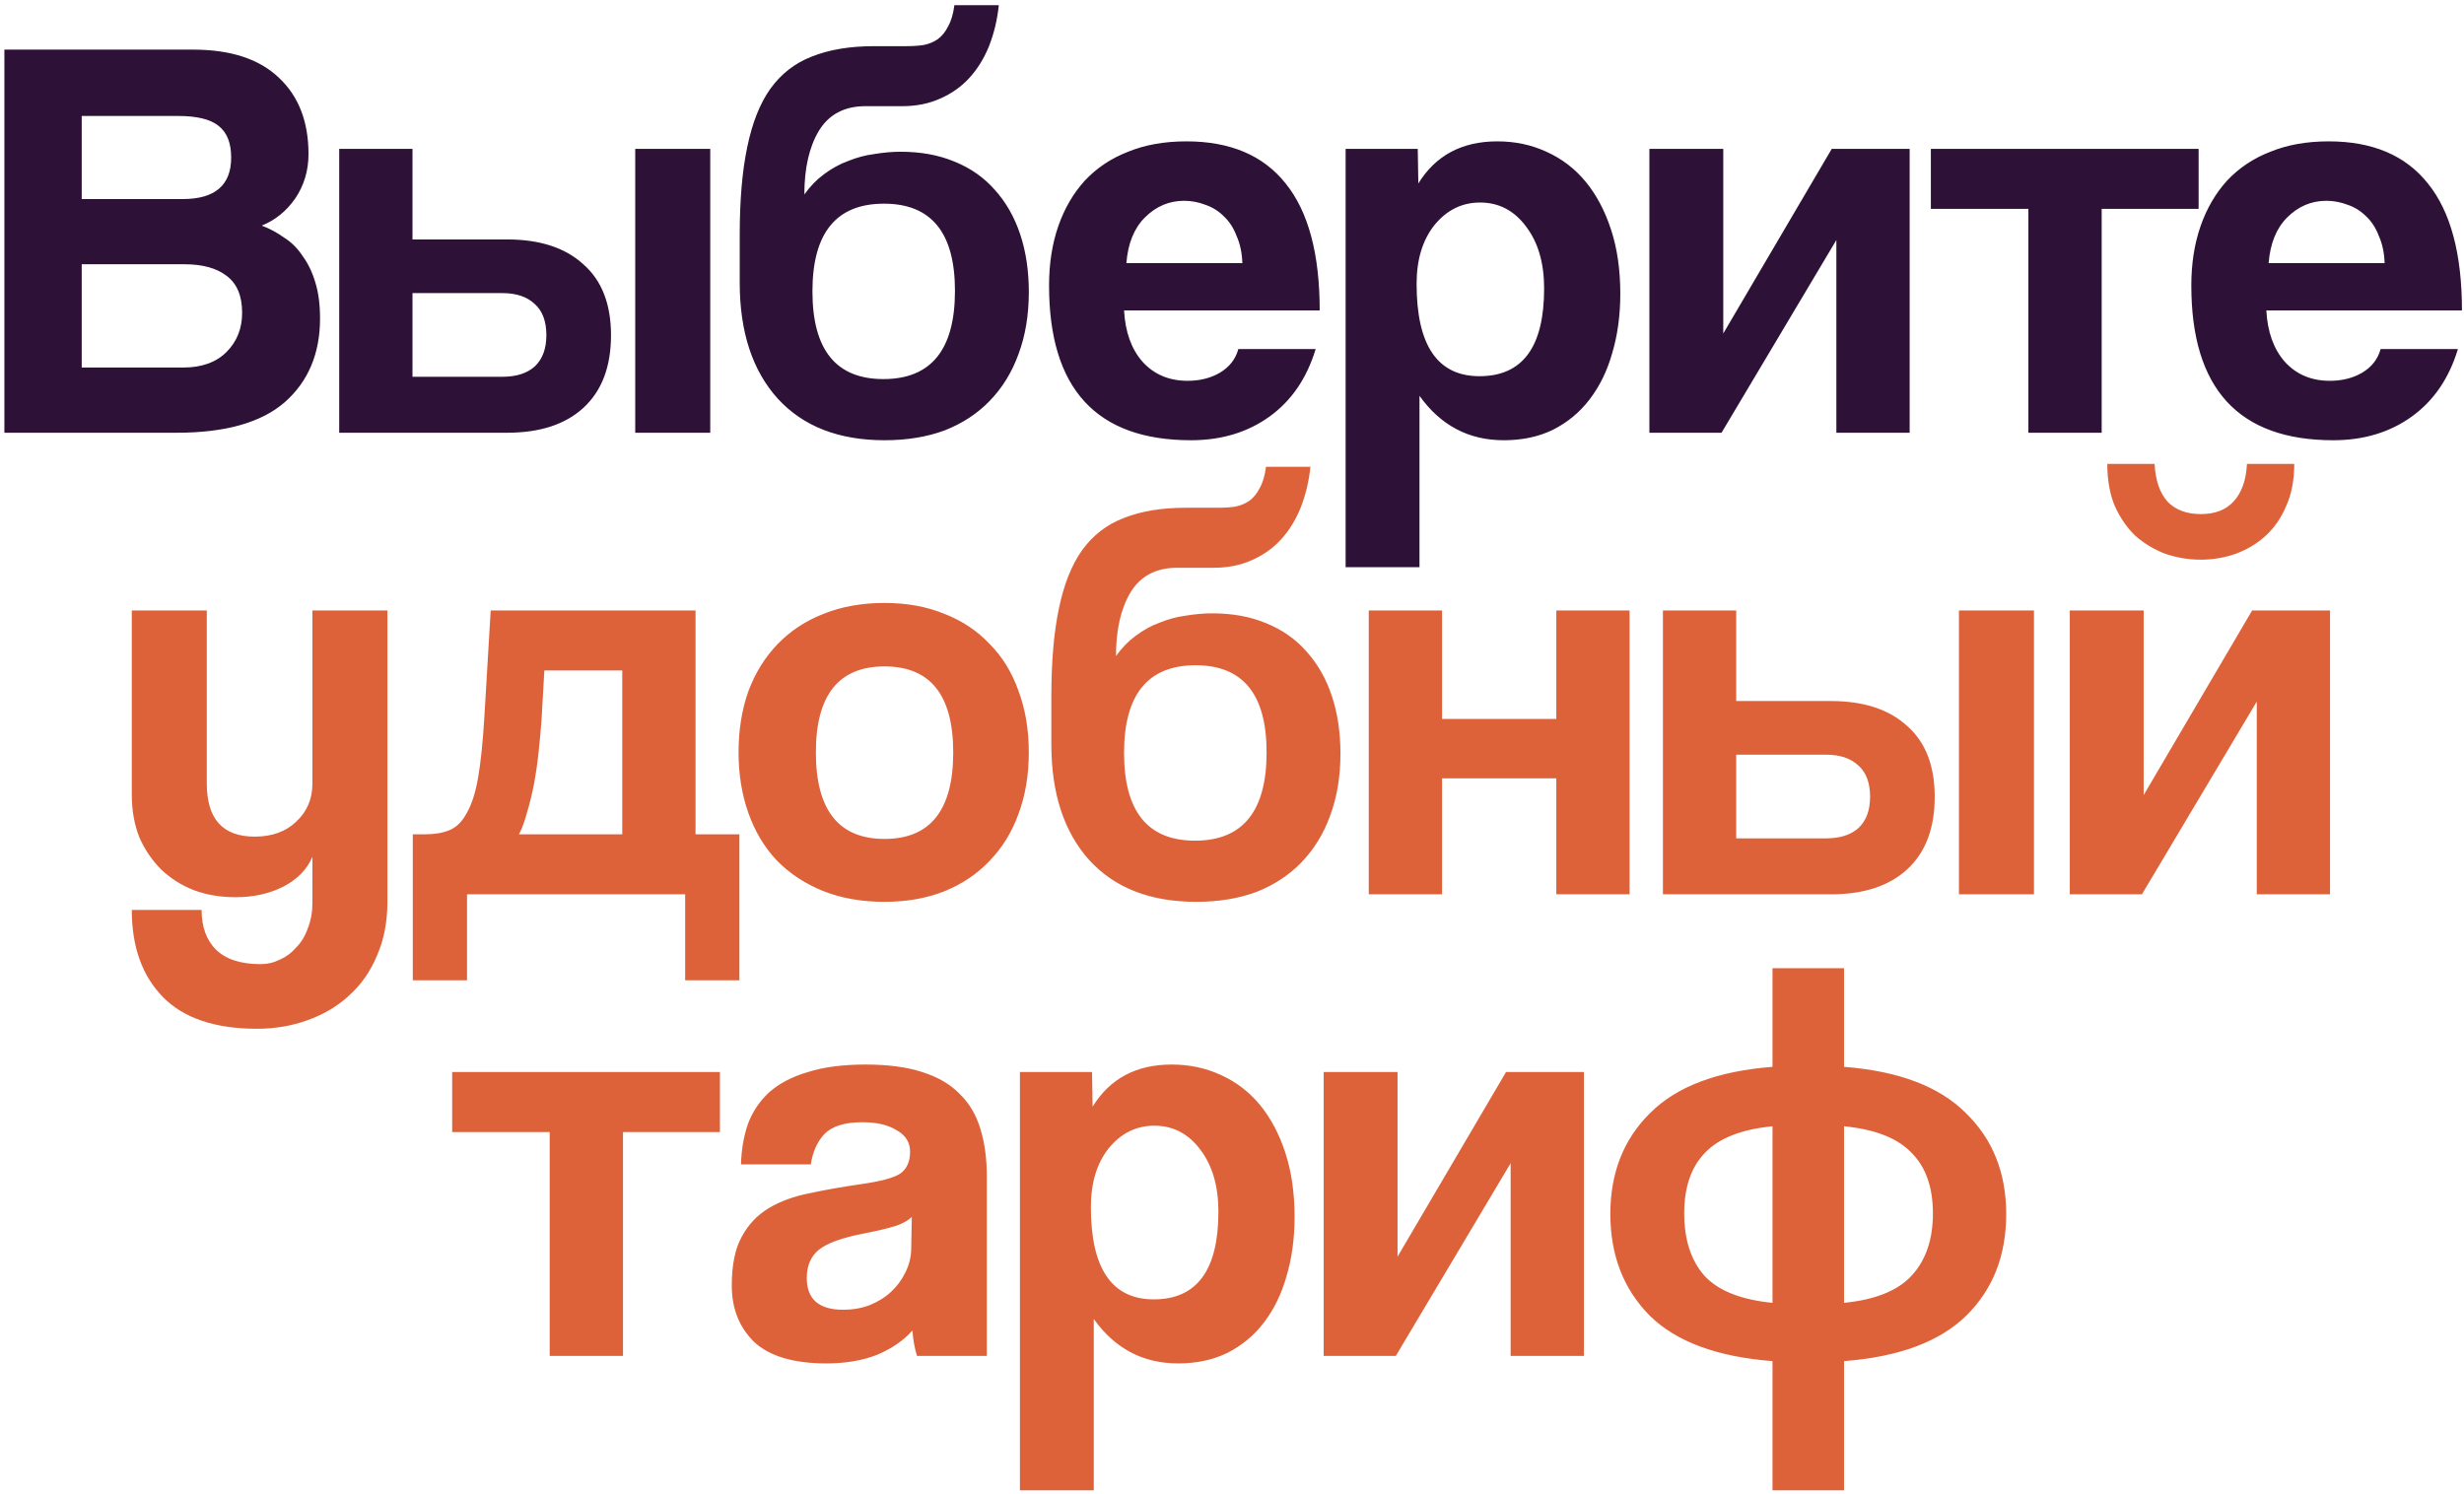
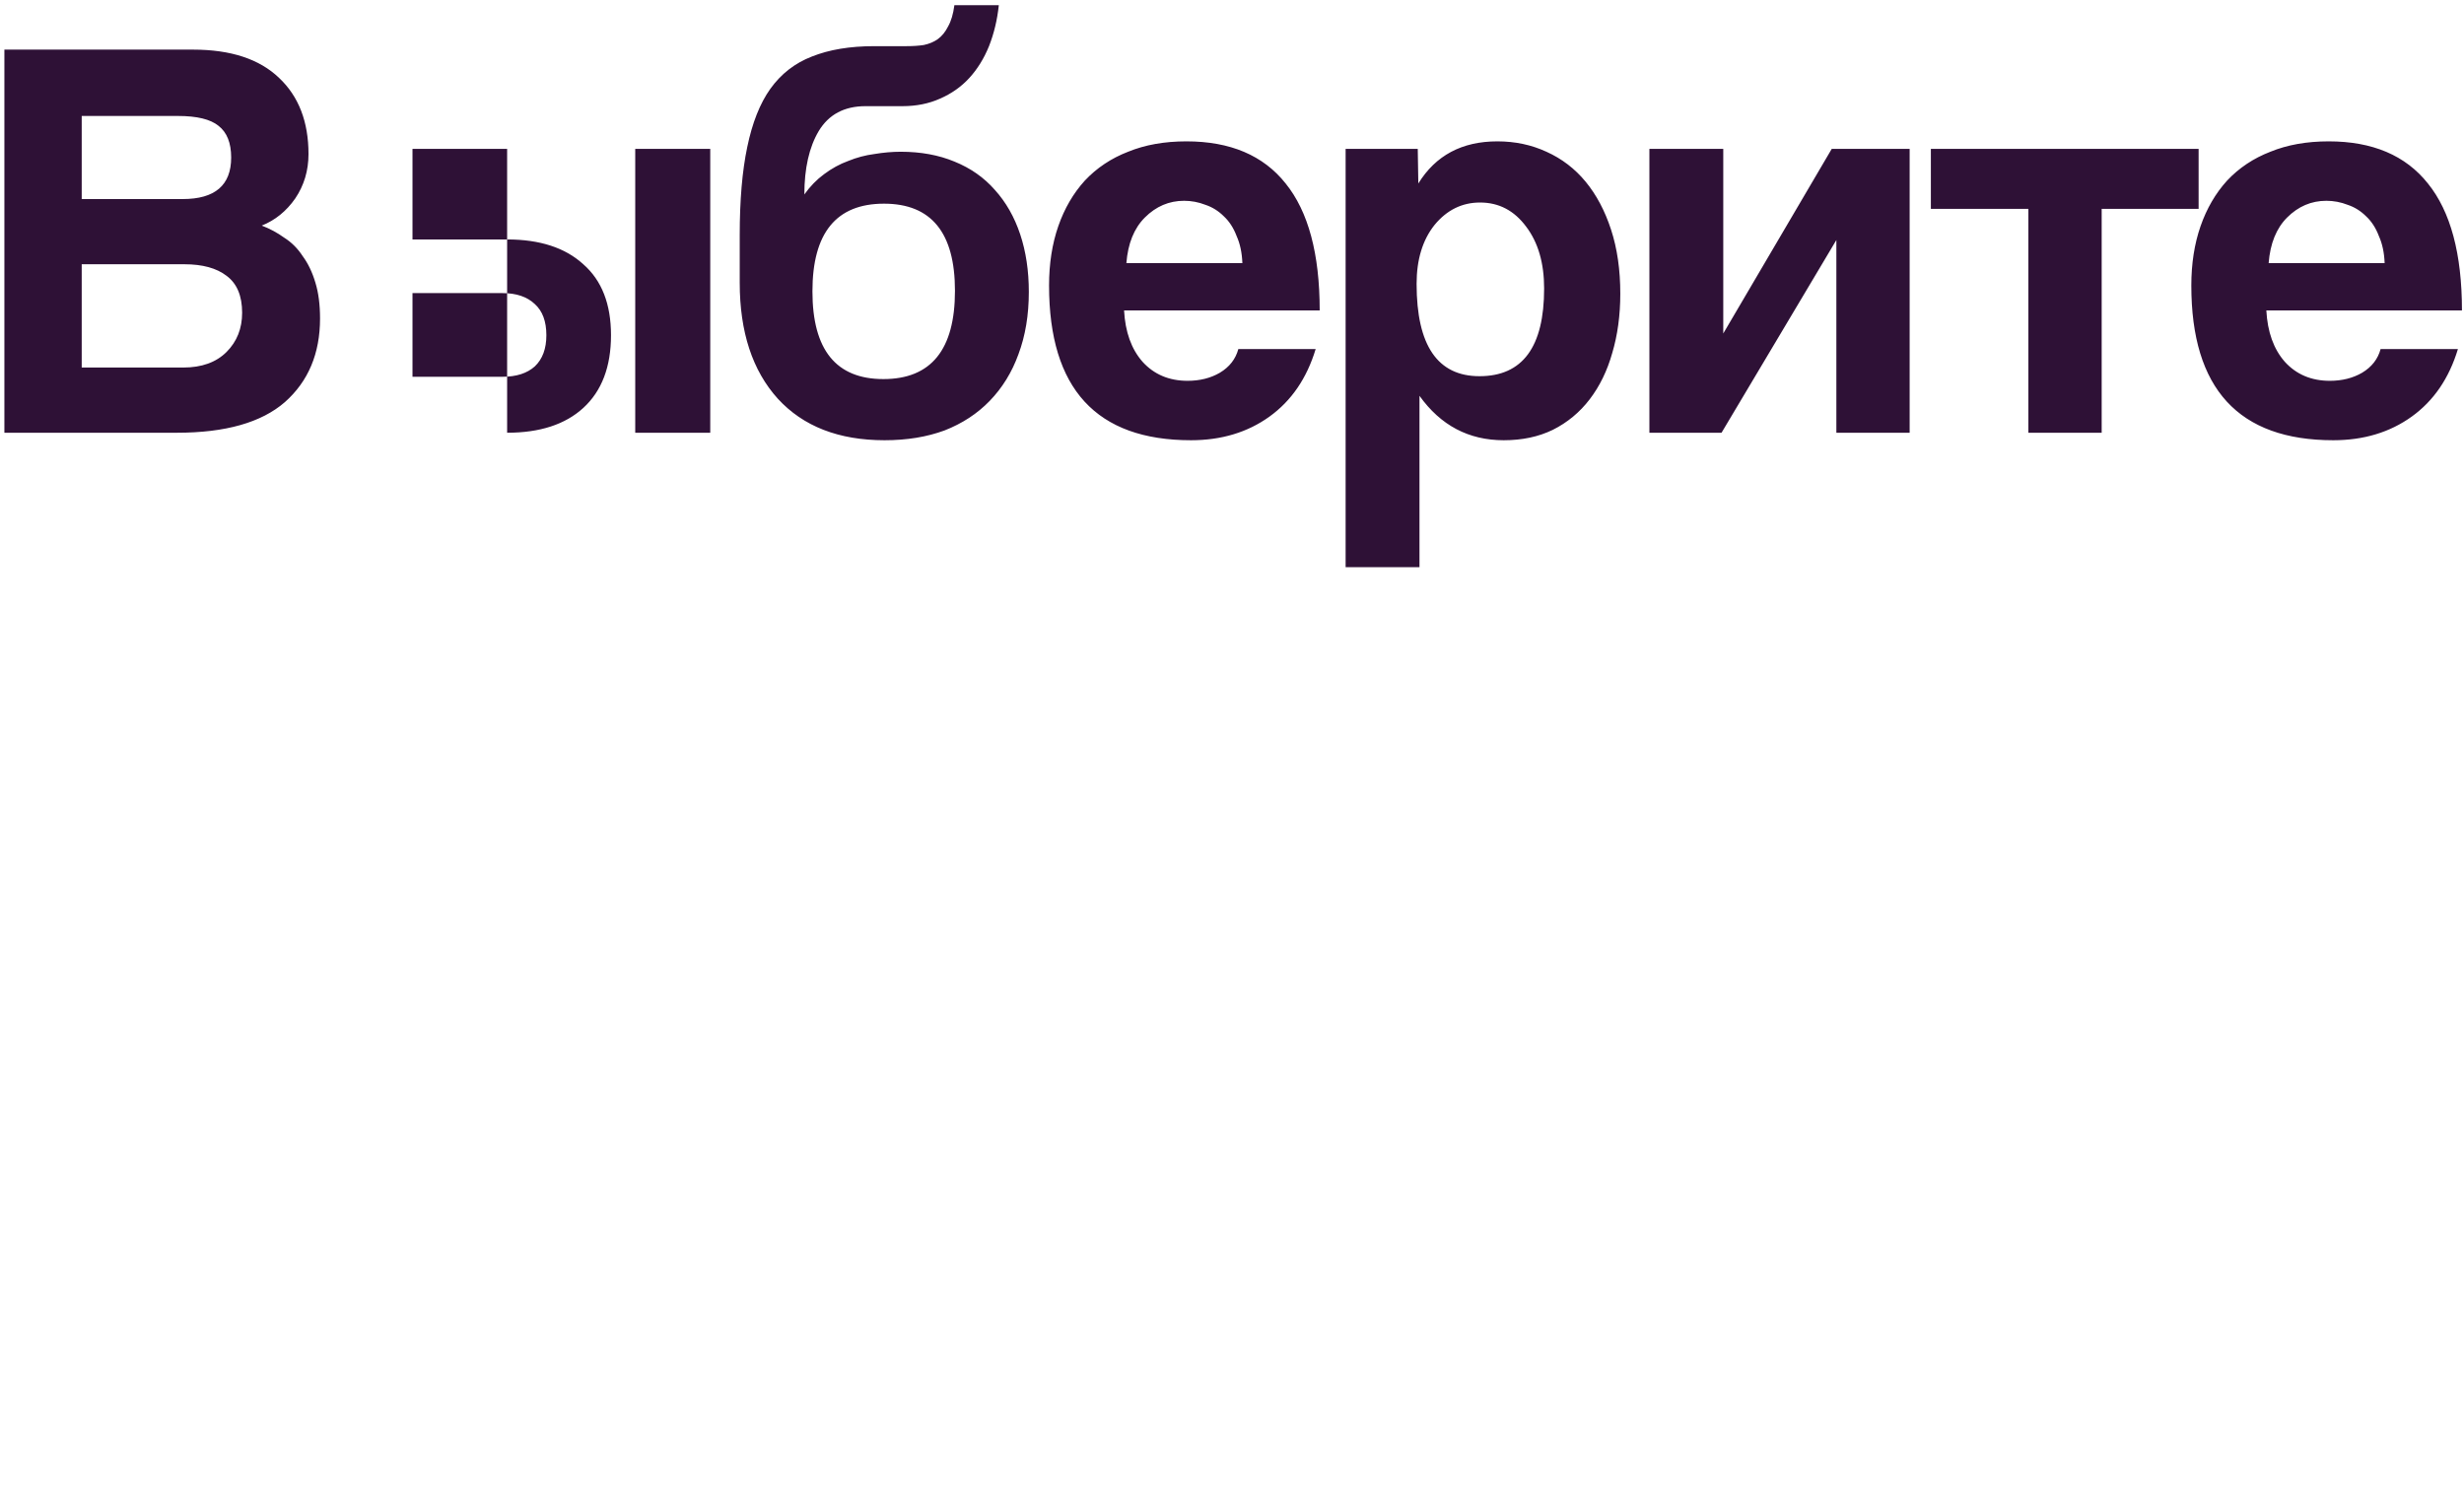
<svg xmlns="http://www.w3.org/2000/svg" width="427" height="259" viewBox="0 0 427 259" fill="none">
-   <path d="M31.761 63.7C34.961 63.7 37.461 62.8 39.261 61C41.061 59.2 41.961 56.933 41.961 54.2C41.961 51.267 41.061 49.133 39.261 47.8C37.528 46.467 35.094 45.8 31.961 45.8H14.161V63.7H31.761ZM14.161 20.1V34.5H31.661C37.261 34.5 40.061 32.1 40.061 27.3C40.061 24.767 39.328 22.933 37.861 21.8C36.461 20.667 34.128 20.1 30.861 20.1H14.161ZM0.761 75V8.6H33.461C39.994 8.6 44.961 10.233 48.361 13.5C51.761 16.7 53.461 21.1 53.461 26.7C53.461 29.567 52.694 32.133 51.161 34.4C49.628 36.6 47.694 38.167 45.361 39.1C46.761 39.633 48.061 40.333 49.261 41.2C50.528 42 51.594 43.067 52.461 44.4C53.394 45.667 54.128 47.2 54.661 49C55.194 50.733 55.461 52.8 55.461 55.2C55.461 61.267 53.428 66.1 49.361 69.7C45.294 73.233 39.061 75 30.661 75H0.761ZM71.483 25.8V41.5H87.883C93.549 41.5 97.95 42.933 101.083 45.8C104.283 48.6 105.883 52.7 105.883 58.1C105.883 63.567 104.283 67.767 101.083 70.7C97.95 73.567 93.549 75 87.883 75H58.783V25.8H71.483ZM71.483 50.8V65.3H87.083C89.483 65.3 91.35 64.7 92.683 63.5C94.016 62.233 94.683 60.433 94.683 58.1C94.683 55.7 94.016 53.9 92.683 52.7C91.35 51.433 89.483 50.8 87.083 50.8H71.483ZM110.083 75V25.8H123.083V75H110.083ZM153.291 76.3C145.357 76.3 139.191 73.9 134.791 69.1C130.391 64.233 128.191 57.533 128.191 49V40.7C128.191 34.7 128.624 29.633 129.491 25.5C130.357 21.3 131.691 17.933 133.491 15.4C135.357 12.8 137.757 10.933 140.691 9.8C143.691 8.6 147.291 8 151.491 8H157.091C158.224 8 159.224 7.933 160.091 7.8C161.024 7.6 161.824 7.267 162.491 6.8C163.224 6.267 163.824 5.533 164.291 4.6C164.824 3.667 165.191 2.433 165.391 0.9H173.091C172.824 3.433 172.257 5.8 171.391 8C170.524 10.133 169.391 11.967 167.991 13.5C166.591 15.033 164.891 16.233 162.891 17.1C160.957 17.967 158.791 18.4 156.391 18.4H149.991C146.324 18.4 143.624 19.833 141.891 22.7C140.224 25.5 139.391 29.167 139.391 33.7C140.391 32.3 141.524 31.133 142.791 30.2C144.124 29.2 145.524 28.433 146.991 27.9C148.457 27.3 149.957 26.9 151.491 26.7C153.091 26.433 154.624 26.3 156.091 26.3C159.557 26.3 162.657 26.867 165.391 28C168.191 29.133 170.524 30.767 172.391 32.9C174.324 35.033 175.791 37.6 176.791 40.6C177.791 43.6 178.291 46.933 178.291 50.6C178.291 54.6 177.691 58.2 176.491 61.4C175.357 64.533 173.691 67.233 171.491 69.5C169.357 71.7 166.757 73.4 163.691 74.6C160.624 75.733 157.157 76.3 153.291 76.3ZM153.091 65.7C161.357 65.7 165.491 60.6 165.491 50.4C165.491 40.333 161.391 35.3 153.191 35.3C144.924 35.3 140.791 40.367 140.791 50.5C140.791 60.633 144.891 65.7 153.091 65.7ZM215.297 45.6C215.23 43.8 214.897 42.233 214.297 40.9C213.764 39.5 213.03 38.367 212.097 37.5C211.164 36.567 210.097 35.9 208.897 35.5C207.697 35.033 206.464 34.8 205.197 34.8C202.597 34.8 200.33 35.767 198.397 37.7C196.53 39.567 195.464 42.2 195.197 45.6H215.297ZM194.797 53.8C194.997 57.533 196.064 60.5 197.997 62.7C199.997 64.9 202.597 66 205.797 66C207.93 66 209.797 65.533 211.397 64.6C213.064 63.6 214.13 62.233 214.597 60.5H227.997C226.464 65.567 223.797 69.467 219.997 72.2C216.197 74.933 211.664 76.3 206.397 76.3C189.997 76.3 181.797 67.367 181.797 49.5C181.797 45.7 182.33 42.267 183.397 39.2C184.464 36.133 185.997 33.5 187.997 31.3C190.064 29.1 192.564 27.433 195.497 26.3C198.43 25.1 201.797 24.5 205.597 24.5C213.197 24.5 218.93 26.933 222.797 31.8C226.73 36.667 228.697 44 228.697 53.8H194.797ZM256.39 65.2C263.857 65.2 267.59 60.133 267.59 50C267.59 45.6 266.557 42.033 264.49 39.3C262.423 36.5 259.757 35.1 256.49 35.1C253.357 35.1 250.723 36.4 248.59 39C246.523 41.6 245.49 45 245.49 49.2C245.49 59.867 249.123 65.2 256.39 65.2ZM233.19 98.3V25.8H245.69L245.79 31.8C248.79 26.933 253.357 24.5 259.49 24.5C262.557 24.5 265.39 25.1 267.99 26.3C270.657 27.5 272.923 29.233 274.79 31.5C276.657 33.767 278.123 36.533 279.19 39.8C280.257 43.067 280.79 46.767 280.79 50.9C280.79 54.633 280.323 58.067 279.39 61.2C278.523 64.267 277.223 66.933 275.49 69.2C273.757 71.467 271.623 73.233 269.09 74.5C266.623 75.7 263.79 76.3 260.59 76.3C254.523 76.3 249.657 73.733 245.99 68.6V98.3H233.19ZM285.834 75V25.8H298.634V57.8L317.434 25.8H330.934V75H318.234V41.6L298.334 75H285.834ZM351.51 75V36.2H334.61V25.8H381.01V36.2H364.21V75H351.51ZM413.246 45.6C413.179 43.8 412.846 42.233 412.246 40.9C411.713 39.5 410.979 38.367 410.046 37.5C409.113 36.567 408.046 35.9 406.846 35.5C405.646 35.033 404.413 34.8 403.146 34.8C400.546 34.8 398.279 35.767 396.346 37.7C394.479 39.567 393.413 42.2 393.146 45.6H413.246ZM392.746 53.8C392.946 57.533 394.013 60.5 395.946 62.7C397.946 64.9 400.546 66 403.746 66C405.879 66 407.746 65.533 409.346 64.6C411.013 63.6 412.079 62.233 412.546 60.5H425.946C424.413 65.567 421.746 69.467 417.946 72.2C414.146 74.933 409.613 76.3 404.346 76.3C387.946 76.3 379.746 67.367 379.746 49.5C379.746 45.7 380.279 42.267 381.346 39.2C382.413 36.133 383.946 33.5 385.946 31.3C388.013 29.1 390.513 27.433 393.446 26.3C396.379 25.1 399.746 24.5 403.546 24.5C411.146 24.5 416.879 26.933 420.746 31.8C424.679 36.667 426.646 44 426.646 53.8H392.746Z" fill="#2E1136" />
-   <path d="M54.138 148.5C53.205 150.7 51.505 152.433 49.038 153.7C46.638 154.9 43.905 155.5 40.838 155.5C38.238 155.5 35.838 155.1 33.638 154.3C31.438 153.433 29.538 152.233 27.938 150.7C26.338 149.1 25.072 147.233 24.138 145.1C23.272 142.9 22.838 140.433 22.838 137.7V105.8H35.838V135.8C35.838 141.933 38.605 145 44.138 145C47.138 145 49.538 144.133 51.338 142.4C53.205 140.667 54.138 138.467 54.138 135.8V105.8H67.138V156.3C67.138 159.767 66.538 162.867 65.338 165.6C64.205 168.333 62.605 170.633 60.538 172.5C58.538 174.367 56.138 175.8 53.338 176.8C50.605 177.8 47.672 178.3 44.538 178.3C37.272 178.3 31.838 176.467 28.238 172.8C24.638 169.133 22.838 164.1 22.838 157.7H34.938C34.938 160.633 35.772 162.933 37.438 164.6C39.172 166.267 41.738 167.1 45.138 167.1C46.338 167.1 47.472 166.833 48.538 166.3C49.605 165.833 50.538 165.133 51.338 164.2C52.205 163.333 52.872 162.233 53.338 160.9C53.872 159.567 54.138 158.1 54.138 156.5V148.5ZM71.534 169.9V144.6H73.634C75.3 144.6 76.7 144.367 77.834 143.9C79.034 143.433 80.034 142.467 80.834 141C81.7 139.533 82.367 137.5 82.834 134.9C83.3 132.233 83.667 128.7 83.934 124.3L85.034 105.8H120.534V144.6H128.134V169.9H118.734V155H80.934V169.9H71.534ZM94.334 116.2L93.834 125C93.7 126.667 93.534 128.467 93.334 130.4C93.134 132.267 92.867 134.1 92.534 135.9C92.2 137.633 91.8 139.267 91.334 140.8C90.934 142.333 90.467 143.6 89.934 144.6H107.834V116.2H94.334ZM153.288 145.4C161.222 145.4 165.188 140.4 165.188 130.4C165.188 120.467 161.222 115.5 153.288 115.5C145.355 115.5 141.388 120.467 141.388 130.4C141.388 140.4 145.355 145.4 153.288 145.4ZM153.288 156.3C149.288 156.3 145.722 155.667 142.588 154.4C139.455 153.133 136.788 151.367 134.588 149.1C132.455 146.833 130.822 144.1 129.688 140.9C128.555 137.7 127.988 134.2 127.988 130.4C127.988 126.533 128.555 123 129.688 119.8C130.888 116.6 132.588 113.867 134.788 111.6C136.988 109.333 139.622 107.6 142.688 106.4C145.822 105.133 149.355 104.5 153.288 104.5C157.155 104.5 160.622 105.133 163.688 106.4C166.755 107.6 169.355 109.333 171.488 111.6C173.688 113.8 175.355 116.5 176.488 119.7C177.688 122.9 178.288 126.467 178.288 130.4C178.288 134.333 177.688 137.9 176.488 141.1C175.355 144.233 173.688 146.933 171.488 149.2C169.355 151.467 166.722 153.233 163.588 154.5C160.522 155.7 157.088 156.3 153.288 156.3ZM207.295 156.3C199.361 156.3 193.195 153.9 188.795 149.1C184.395 144.233 182.195 137.533 182.195 129V120.7C182.195 114.7 182.628 109.633 183.495 105.5C184.361 101.3 185.695 97.933 187.495 95.4C189.361 92.8 191.761 90.933 194.695 89.8C197.695 88.6 201.295 88 205.495 88H211.095C212.228 88 213.228 87.933 214.095 87.8C215.028 87.6 215.828 87.267 216.495 86.8C217.228 86.267 217.828 85.533 218.295 84.6C218.828 83.667 219.195 82.433 219.395 80.9H227.095C226.828 83.433 226.261 85.8 225.395 88C224.528 90.133 223.395 91.967 221.995 93.5C220.595 95.033 218.895 96.233 216.895 97.1C214.961 97.967 212.795 98.4 210.395 98.4H203.995C200.328 98.4 197.628 99.833 195.895 102.7C194.228 105.5 193.395 109.167 193.395 113.7C194.395 112.3 195.528 111.133 196.795 110.2C198.128 109.2 199.528 108.433 200.995 107.9C202.461 107.3 203.961 106.9 205.495 106.7C207.095 106.433 208.628 106.3 210.095 106.3C213.561 106.3 216.661 106.867 219.395 108C222.195 109.133 224.528 110.767 226.395 112.9C228.328 115.033 229.795 117.6 230.795 120.6C231.795 123.6 232.295 126.933 232.295 130.6C232.295 134.6 231.695 138.2 230.495 141.4C229.361 144.533 227.695 147.233 225.495 149.5C223.361 151.7 220.761 153.4 217.695 154.6C214.628 155.733 211.161 156.3 207.295 156.3ZM207.095 145.7C215.361 145.7 219.495 140.6 219.495 130.4C219.495 120.333 215.395 115.3 207.195 115.3C198.928 115.3 194.795 120.367 194.795 130.5C194.795 140.633 198.895 145.7 207.095 145.7ZM237.201 155V105.8H249.901V124.6H269.701V105.8H282.401V155H269.701V134.9H249.901V155H237.201ZM300.877 105.8V121.5H317.277C322.944 121.5 327.344 122.933 330.477 125.8C333.677 128.6 335.277 132.7 335.277 138.1C335.277 143.567 333.677 147.767 330.477 150.7C327.344 153.567 322.944 155 317.277 155H288.177V105.8H300.877ZM300.877 130.8V145.3H316.477C318.877 145.3 320.744 144.7 322.077 143.5C323.411 142.233 324.077 140.433 324.077 138.1C324.077 135.7 323.411 133.9 322.077 132.7C320.744 131.433 318.877 130.8 316.477 130.8H300.877ZM339.477 155V105.8H352.477V155H339.477ZM397.585 80.4C397.585 83.2 397.118 85.633 396.185 87.7C395.318 89.767 394.118 91.5 392.585 92.9C391.118 94.233 389.385 95.267 387.385 96C385.452 96.667 383.452 97 381.385 97C379.318 97 377.285 96.667 375.285 96C373.352 95.267 371.618 94.233 370.085 92.9C368.618 91.5 367.418 89.767 366.485 87.7C365.618 85.633 365.185 83.2 365.185 80.4H373.385C373.518 83.2 374.252 85.367 375.585 86.9C376.985 88.367 378.918 89.1 381.385 89.1C383.852 89.1 385.752 88.367 387.085 86.9C388.485 85.367 389.252 83.2 389.385 80.4H397.585ZM358.685 155V105.8H371.485V137.8L390.285 105.8H403.785V155H391.085V121.6L371.185 155H358.685ZM95.26 235V196.2H78.36V185.8H124.76V196.2H107.96V235H95.26ZM158.012 210.9C157.345 211.567 156.378 212.1 155.112 212.5C153.845 212.9 152.012 213.333 149.612 213.8C145.878 214.533 143.312 215.467 141.912 216.6C140.512 217.733 139.812 219.367 139.812 221.5C139.812 225.167 141.912 227 146.112 227C147.778 227 149.312 226.733 150.712 226.2C152.178 225.6 153.412 224.833 154.412 223.9C155.478 222.9 156.312 221.767 156.912 220.5C157.578 219.167 157.912 217.767 157.912 216.3L158.012 210.9ZM158.912 235C158.512 233.733 158.245 232.267 158.112 230.6C156.578 232.333 154.545 233.733 152.012 234.8C149.478 235.8 146.545 236.3 143.212 236.3C137.545 236.3 133.378 235.067 130.712 232.6C128.112 230.067 126.812 226.8 126.812 222.8C126.812 219.267 127.378 216.467 128.512 214.4C129.645 212.267 131.212 210.6 133.212 209.4C135.212 208.2 137.578 207.333 140.312 206.8C143.112 206.2 146.145 205.667 149.412 205.2C152.678 204.733 154.878 204.133 156.012 203.4C157.145 202.6 157.712 201.333 157.712 199.6C157.712 198 156.945 196.767 155.412 195.9C153.945 194.967 151.945 194.5 149.412 194.5C146.412 194.5 144.245 195.167 142.912 196.5C141.645 197.833 140.845 199.6 140.512 201.8H128.412C128.478 199.267 128.878 196.933 129.612 194.8C130.412 192.667 131.645 190.833 133.312 189.3C135.045 187.767 137.278 186.6 140.012 185.8C142.745 184.933 146.078 184.5 150.012 184.5C153.878 184.5 157.145 184.933 159.812 185.8C162.545 186.667 164.712 187.933 166.312 189.6C167.978 191.2 169.178 193.233 169.912 195.7C170.645 198.1 171.012 200.833 171.012 203.9V235H158.912ZM199.945 225.2C207.411 225.2 211.145 220.133 211.145 210C211.145 205.6 210.111 202.033 208.045 199.3C205.978 196.5 203.311 195.1 200.045 195.1C196.911 195.1 194.278 196.4 192.145 199C190.078 201.6 189.045 205 189.045 209.2C189.045 219.867 192.678 225.2 199.945 225.2ZM176.745 258.3V185.8H189.245L189.345 191.8C192.345 186.933 196.911 184.5 203.045 184.5C206.111 184.5 208.945 185.1 211.545 186.3C214.211 187.5 216.478 189.233 218.345 191.5C220.211 193.767 221.678 196.533 222.745 199.8C223.811 203.067 224.345 206.767 224.345 210.9C224.345 214.633 223.878 218.067 222.945 221.2C222.078 224.267 220.778 226.933 219.045 229.2C217.311 231.467 215.178 233.233 212.645 234.5C210.178 235.7 207.345 236.3 204.145 236.3C198.078 236.3 193.211 233.733 189.545 228.6V258.3H176.745ZM229.388 235V185.8H242.188V217.8L260.988 185.8H274.488V235H261.788V201.6L241.888 235H229.388ZM307.165 258.3V235.9C297.565 235.167 290.465 232.533 285.865 228C281.332 223.4 279.065 217.533 279.065 210.4C279.065 203.267 281.365 197.433 285.965 192.9C290.565 188.3 297.632 185.633 307.165 184.9V167.8H319.565V184.9C329.032 185.633 336.065 188.3 340.665 192.9C345.332 197.433 347.665 203.267 347.665 210.4C347.665 217.6 345.365 223.467 340.765 228C336.165 232.533 329.098 235.167 319.565 235.9V258.3H307.165ZM291.865 210.3C291.865 214.833 293.032 218.433 295.365 221.1C297.765 223.7 301.698 225.267 307.165 225.8V195.2C301.765 195.733 297.865 197.267 295.465 199.8C293.065 202.267 291.865 205.767 291.865 210.3ZM334.965 210.3C334.965 205.767 333.732 202.267 331.265 199.8C328.865 197.267 324.965 195.733 319.565 195.2V225.8C324.965 225.267 328.865 223.7 331.265 221.1C333.732 218.433 334.965 214.833 334.965 210.3Z" fill="#DE6239" />
+   <path d="M31.761 63.7C34.961 63.7 37.461 62.8 39.261 61C41.061 59.2 41.961 56.933 41.961 54.2C41.961 51.267 41.061 49.133 39.261 47.8C37.528 46.467 35.094 45.8 31.961 45.8H14.161V63.7H31.761ZM14.161 20.1V34.5H31.661C37.261 34.5 40.061 32.1 40.061 27.3C40.061 24.767 39.328 22.933 37.861 21.8C36.461 20.667 34.128 20.1 30.861 20.1H14.161ZM0.761 75V8.6H33.461C39.994 8.6 44.961 10.233 48.361 13.5C51.761 16.7 53.461 21.1 53.461 26.7C53.461 29.567 52.694 32.133 51.161 34.4C49.628 36.6 47.694 38.167 45.361 39.1C46.761 39.633 48.061 40.333 49.261 41.2C50.528 42 51.594 43.067 52.461 44.4C53.394 45.667 54.128 47.2 54.661 49C55.194 50.733 55.461 52.8 55.461 55.2C55.461 61.267 53.428 66.1 49.361 69.7C45.294 73.233 39.061 75 30.661 75H0.761ZM71.483 25.8V41.5H87.883C93.549 41.5 97.95 42.933 101.083 45.8C104.283 48.6 105.883 52.7 105.883 58.1C105.883 63.567 104.283 67.767 101.083 70.7C97.95 73.567 93.549 75 87.883 75V25.8H71.483ZM71.483 50.8V65.3H87.083C89.483 65.3 91.35 64.7 92.683 63.5C94.016 62.233 94.683 60.433 94.683 58.1C94.683 55.7 94.016 53.9 92.683 52.7C91.35 51.433 89.483 50.8 87.083 50.8H71.483ZM110.083 75V25.8H123.083V75H110.083ZM153.291 76.3C145.357 76.3 139.191 73.9 134.791 69.1C130.391 64.233 128.191 57.533 128.191 49V40.7C128.191 34.7 128.624 29.633 129.491 25.5C130.357 21.3 131.691 17.933 133.491 15.4C135.357 12.8 137.757 10.933 140.691 9.8C143.691 8.6 147.291 8 151.491 8H157.091C158.224 8 159.224 7.933 160.091 7.8C161.024 7.6 161.824 7.267 162.491 6.8C163.224 6.267 163.824 5.533 164.291 4.6C164.824 3.667 165.191 2.433 165.391 0.9H173.091C172.824 3.433 172.257 5.8 171.391 8C170.524 10.133 169.391 11.967 167.991 13.5C166.591 15.033 164.891 16.233 162.891 17.1C160.957 17.967 158.791 18.4 156.391 18.4H149.991C146.324 18.4 143.624 19.833 141.891 22.7C140.224 25.5 139.391 29.167 139.391 33.7C140.391 32.3 141.524 31.133 142.791 30.2C144.124 29.2 145.524 28.433 146.991 27.9C148.457 27.3 149.957 26.9 151.491 26.7C153.091 26.433 154.624 26.3 156.091 26.3C159.557 26.3 162.657 26.867 165.391 28C168.191 29.133 170.524 30.767 172.391 32.9C174.324 35.033 175.791 37.6 176.791 40.6C177.791 43.6 178.291 46.933 178.291 50.6C178.291 54.6 177.691 58.2 176.491 61.4C175.357 64.533 173.691 67.233 171.491 69.5C169.357 71.7 166.757 73.4 163.691 74.6C160.624 75.733 157.157 76.3 153.291 76.3ZM153.091 65.7C161.357 65.7 165.491 60.6 165.491 50.4C165.491 40.333 161.391 35.3 153.191 35.3C144.924 35.3 140.791 40.367 140.791 50.5C140.791 60.633 144.891 65.7 153.091 65.7ZM215.297 45.6C215.23 43.8 214.897 42.233 214.297 40.9C213.764 39.5 213.03 38.367 212.097 37.5C211.164 36.567 210.097 35.9 208.897 35.5C207.697 35.033 206.464 34.8 205.197 34.8C202.597 34.8 200.33 35.767 198.397 37.7C196.53 39.567 195.464 42.2 195.197 45.6H215.297ZM194.797 53.8C194.997 57.533 196.064 60.5 197.997 62.7C199.997 64.9 202.597 66 205.797 66C207.93 66 209.797 65.533 211.397 64.6C213.064 63.6 214.13 62.233 214.597 60.5H227.997C226.464 65.567 223.797 69.467 219.997 72.2C216.197 74.933 211.664 76.3 206.397 76.3C189.997 76.3 181.797 67.367 181.797 49.5C181.797 45.7 182.33 42.267 183.397 39.2C184.464 36.133 185.997 33.5 187.997 31.3C190.064 29.1 192.564 27.433 195.497 26.3C198.43 25.1 201.797 24.5 205.597 24.5C213.197 24.5 218.93 26.933 222.797 31.8C226.73 36.667 228.697 44 228.697 53.8H194.797ZM256.39 65.2C263.857 65.2 267.59 60.133 267.59 50C267.59 45.6 266.557 42.033 264.49 39.3C262.423 36.5 259.757 35.1 256.49 35.1C253.357 35.1 250.723 36.4 248.59 39C246.523 41.6 245.49 45 245.49 49.2C245.49 59.867 249.123 65.2 256.39 65.2ZM233.19 98.3V25.8H245.69L245.79 31.8C248.79 26.933 253.357 24.5 259.49 24.5C262.557 24.5 265.39 25.1 267.99 26.3C270.657 27.5 272.923 29.233 274.79 31.5C276.657 33.767 278.123 36.533 279.19 39.8C280.257 43.067 280.79 46.767 280.79 50.9C280.79 54.633 280.323 58.067 279.39 61.2C278.523 64.267 277.223 66.933 275.49 69.2C273.757 71.467 271.623 73.233 269.09 74.5C266.623 75.7 263.79 76.3 260.59 76.3C254.523 76.3 249.657 73.733 245.99 68.6V98.3H233.19ZM285.834 75V25.8H298.634V57.8L317.434 25.8H330.934V75H318.234V41.6L298.334 75H285.834ZM351.51 75V36.2H334.61V25.8H381.01V36.2H364.21V75H351.51ZM413.246 45.6C413.179 43.8 412.846 42.233 412.246 40.9C411.713 39.5 410.979 38.367 410.046 37.5C409.113 36.567 408.046 35.9 406.846 35.5C405.646 35.033 404.413 34.8 403.146 34.8C400.546 34.8 398.279 35.767 396.346 37.7C394.479 39.567 393.413 42.2 393.146 45.6H413.246ZM392.746 53.8C392.946 57.533 394.013 60.5 395.946 62.7C397.946 64.9 400.546 66 403.746 66C405.879 66 407.746 65.533 409.346 64.6C411.013 63.6 412.079 62.233 412.546 60.5H425.946C424.413 65.567 421.746 69.467 417.946 72.2C414.146 74.933 409.613 76.3 404.346 76.3C387.946 76.3 379.746 67.367 379.746 49.5C379.746 45.7 380.279 42.267 381.346 39.2C382.413 36.133 383.946 33.5 385.946 31.3C388.013 29.1 390.513 27.433 393.446 26.3C396.379 25.1 399.746 24.5 403.546 24.5C411.146 24.5 416.879 26.933 420.746 31.8C424.679 36.667 426.646 44 426.646 53.8H392.746Z" fill="#2E1136" />
</svg>